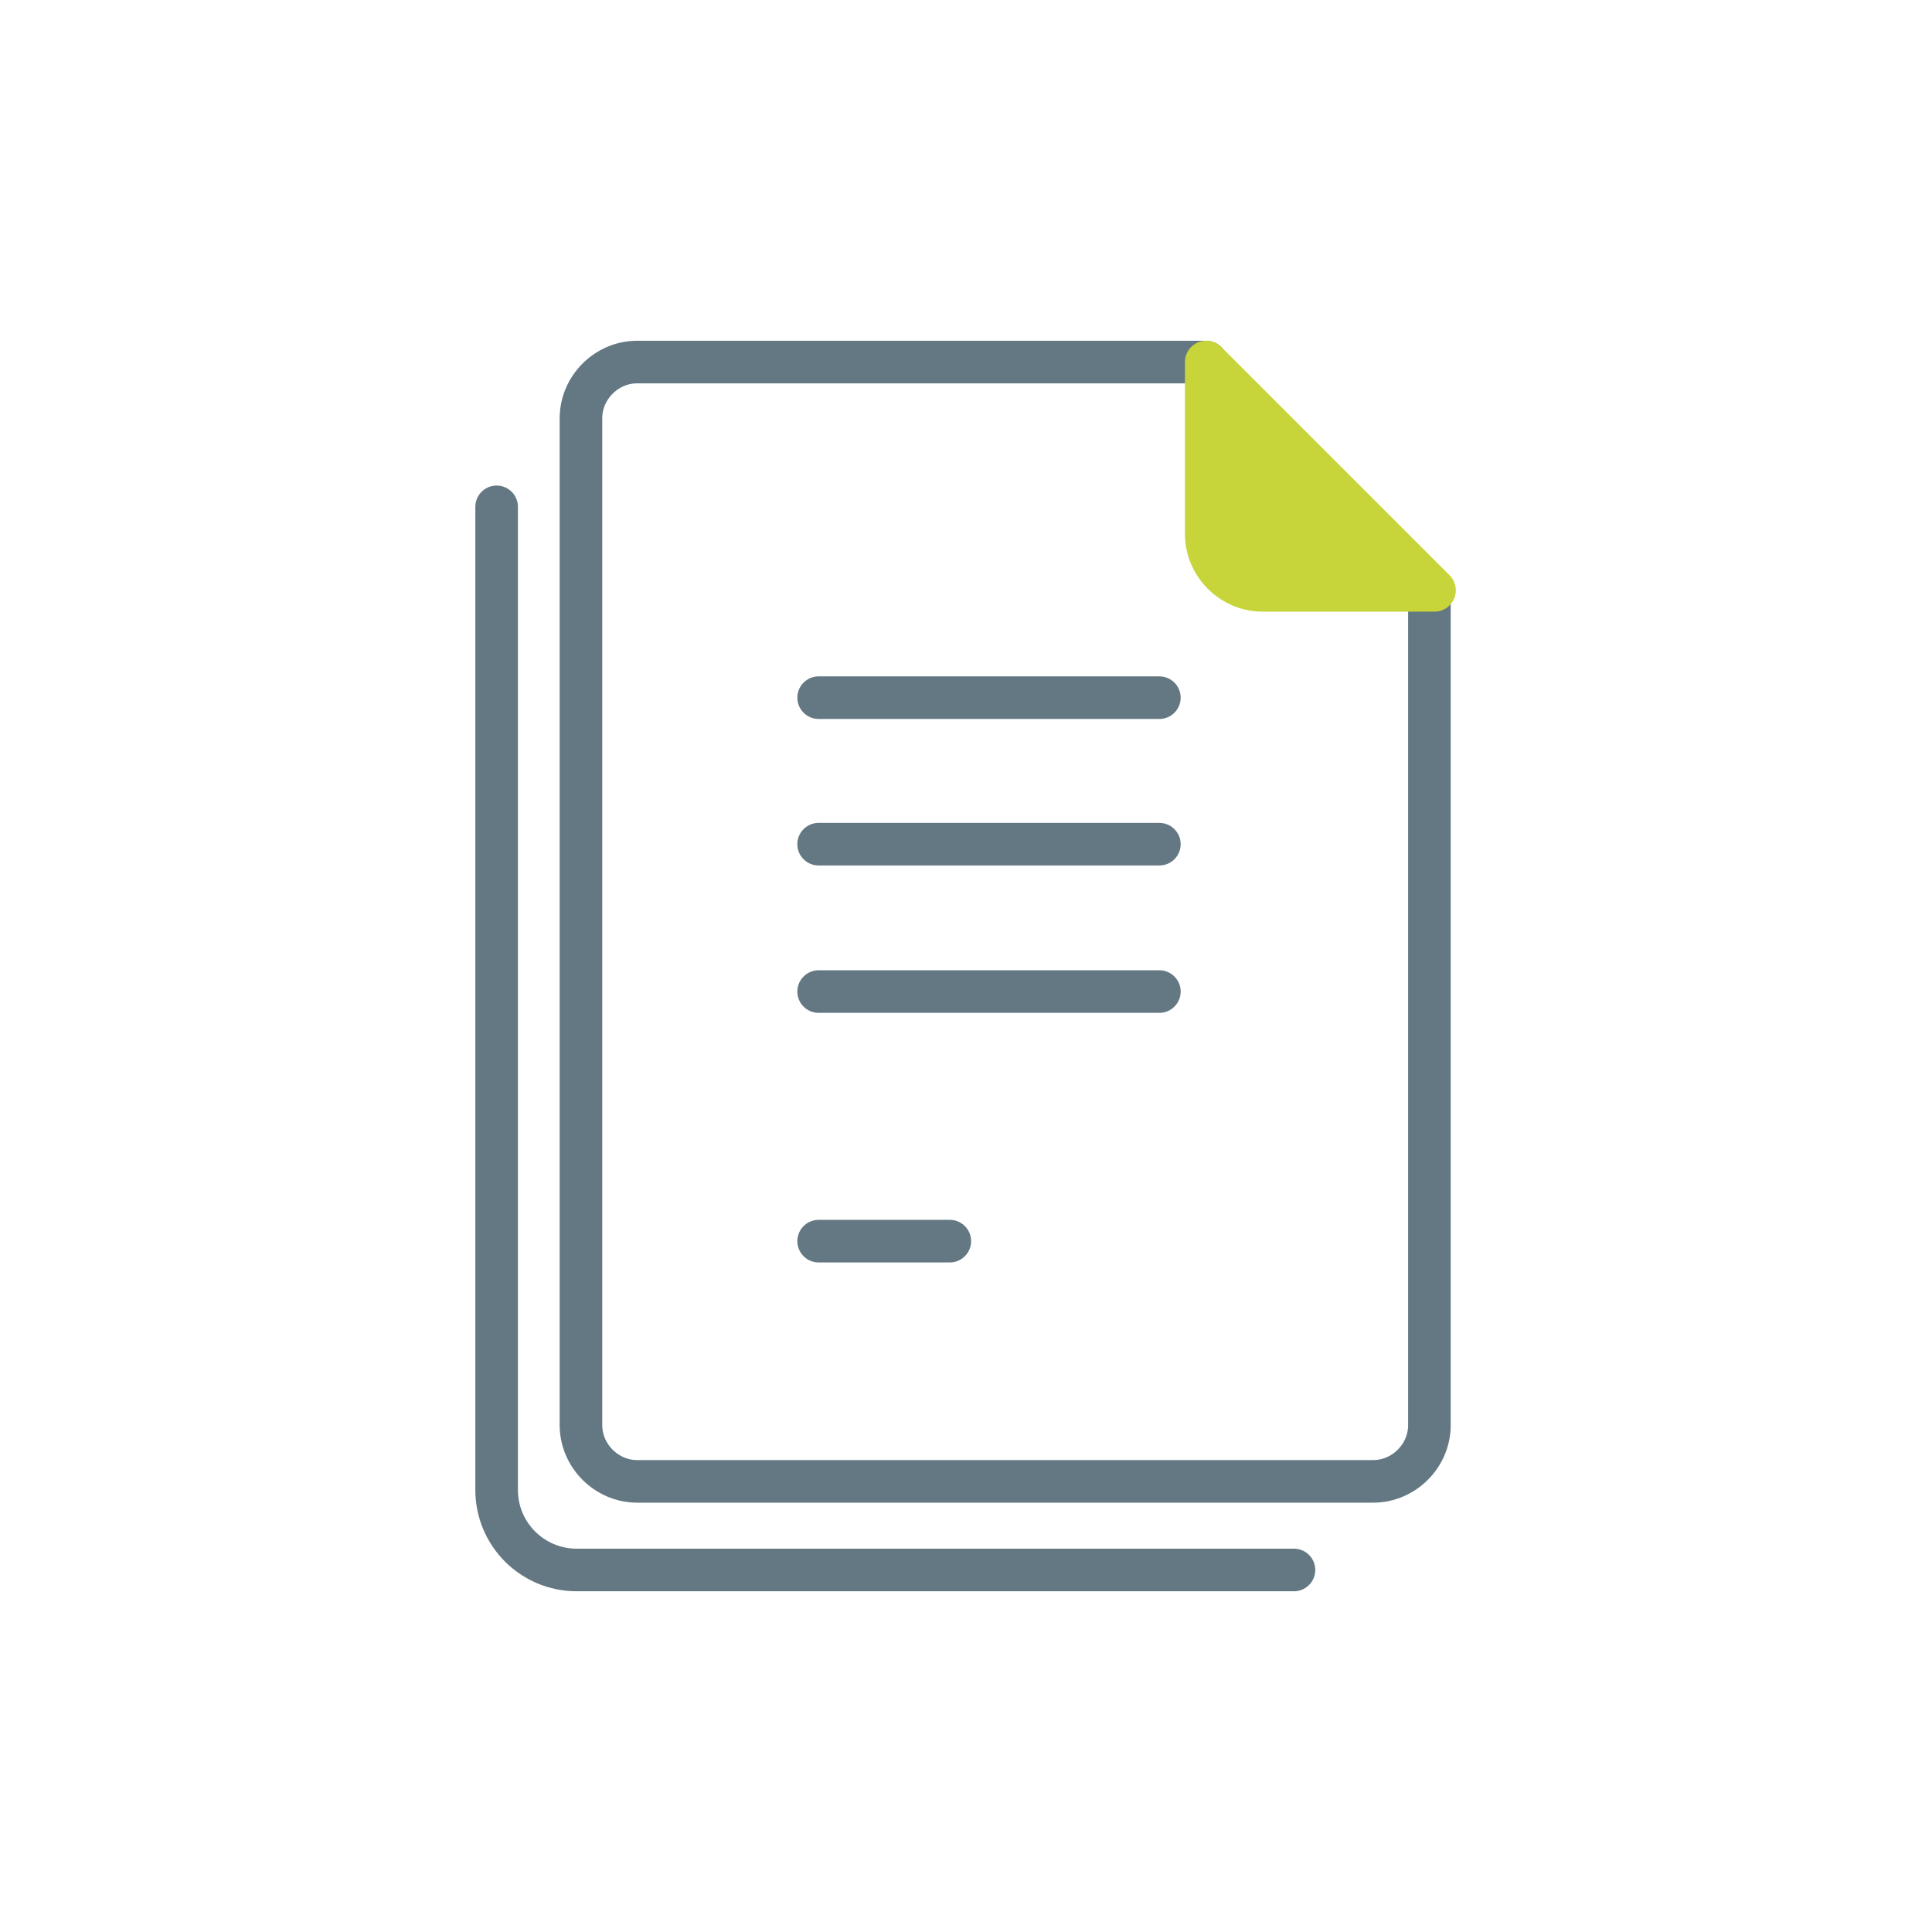
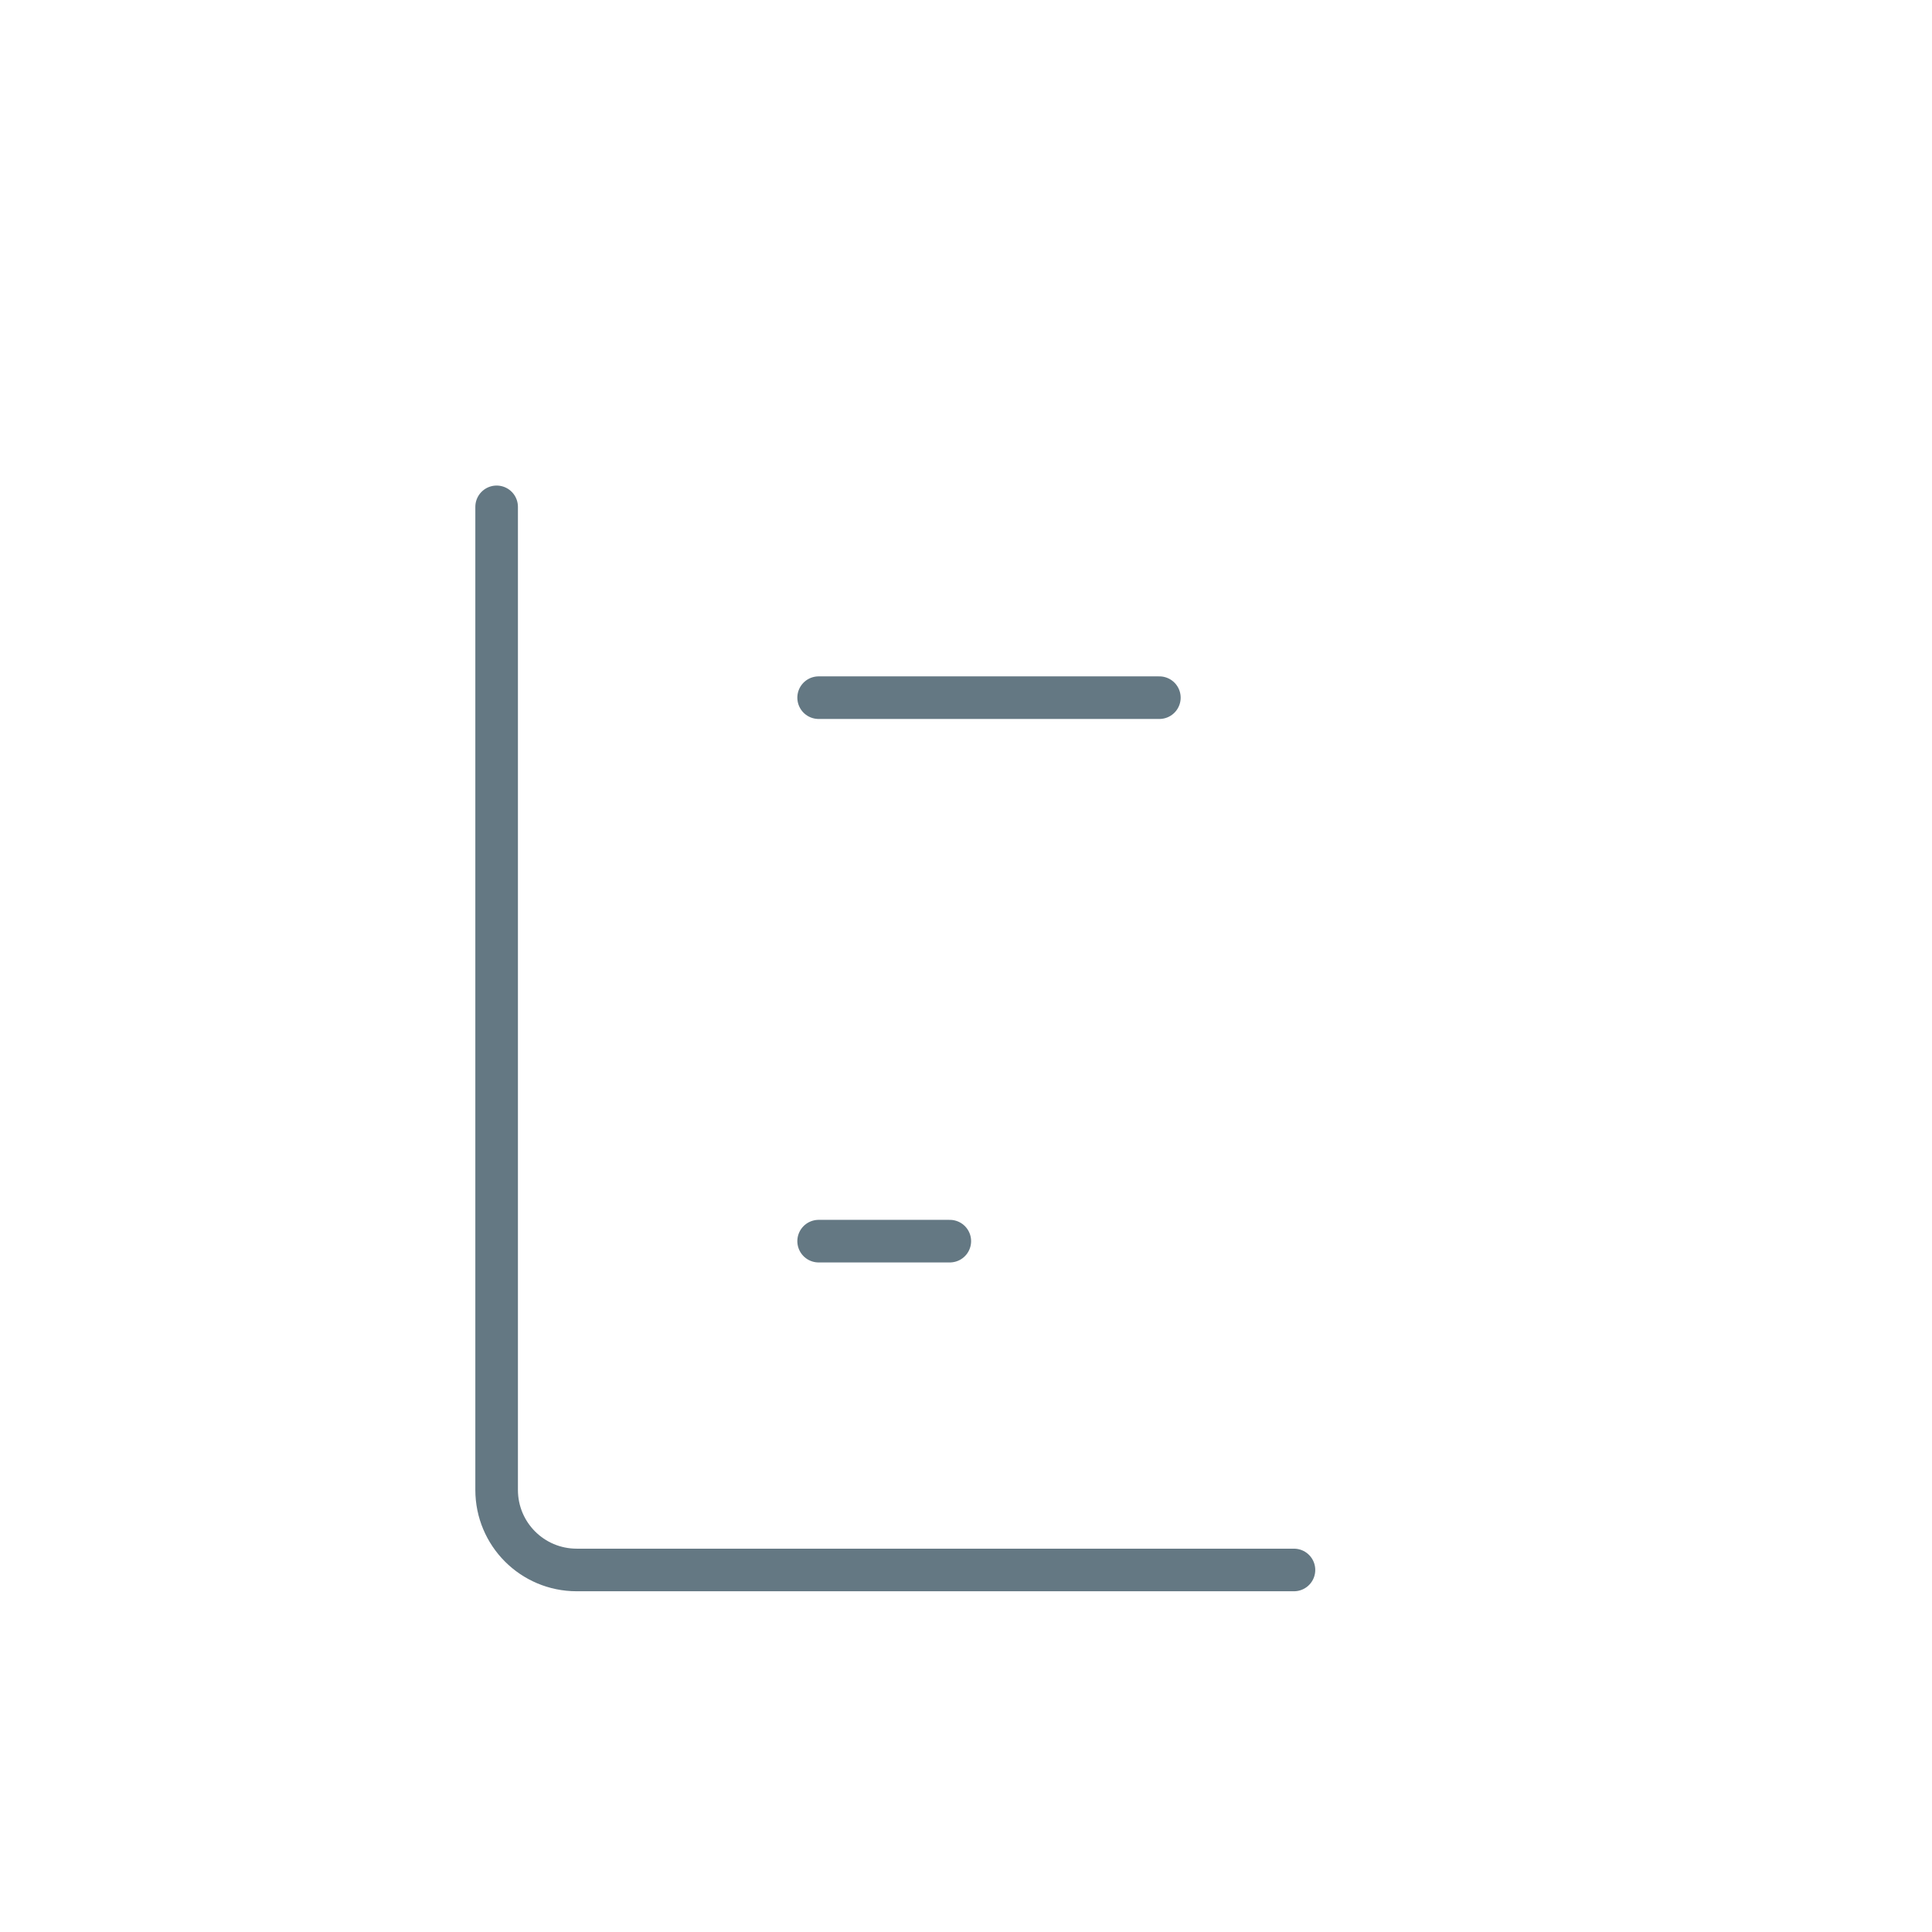
<svg xmlns="http://www.w3.org/2000/svg" id="Layer_1" viewBox="0 0 22.68 22.68">
  <defs>
    <style>.cls-1{fill:none;stroke:#647883;}.cls-1,.cls-2{stroke-linecap:round;stroke-linejoin:round;stroke-width:.5px;}.cls-2{fill:#c7d53a;stroke:#c7d53a;}</style>
  </defs>
  <path class="cls-1" d="M5.83,5.95v11.54c0,.52.42.94.94.94h8.42" />
-   <path class="cls-1" d="M16.78,6.93v9.8c0,.36-.3.66-.66.66h0s-8.64,0-8.64,0c-.36,0-.66-.3-.66-.66V4.91c0-.36.3-.66.66-.66h6.68" />
  <line class="cls-1" x1="9.61" y1="8.19" x2="13.61" y2="8.19" />
-   <line class="cls-1" x1="9.61" y1="9.91" x2="13.61" y2="9.91" />
-   <line class="cls-1" x1="9.61" y1="11.64" x2="13.61" y2="11.64" />
  <line class="cls-1" x1="9.61" y1="14.57" x2="11.15" y2="14.57" />
-   <path class="cls-2" d="M16.84,6.93h-2.02c-.36,0-.66-.3-.66-.66v-2.02l2.68,2.68Z" />
</svg>